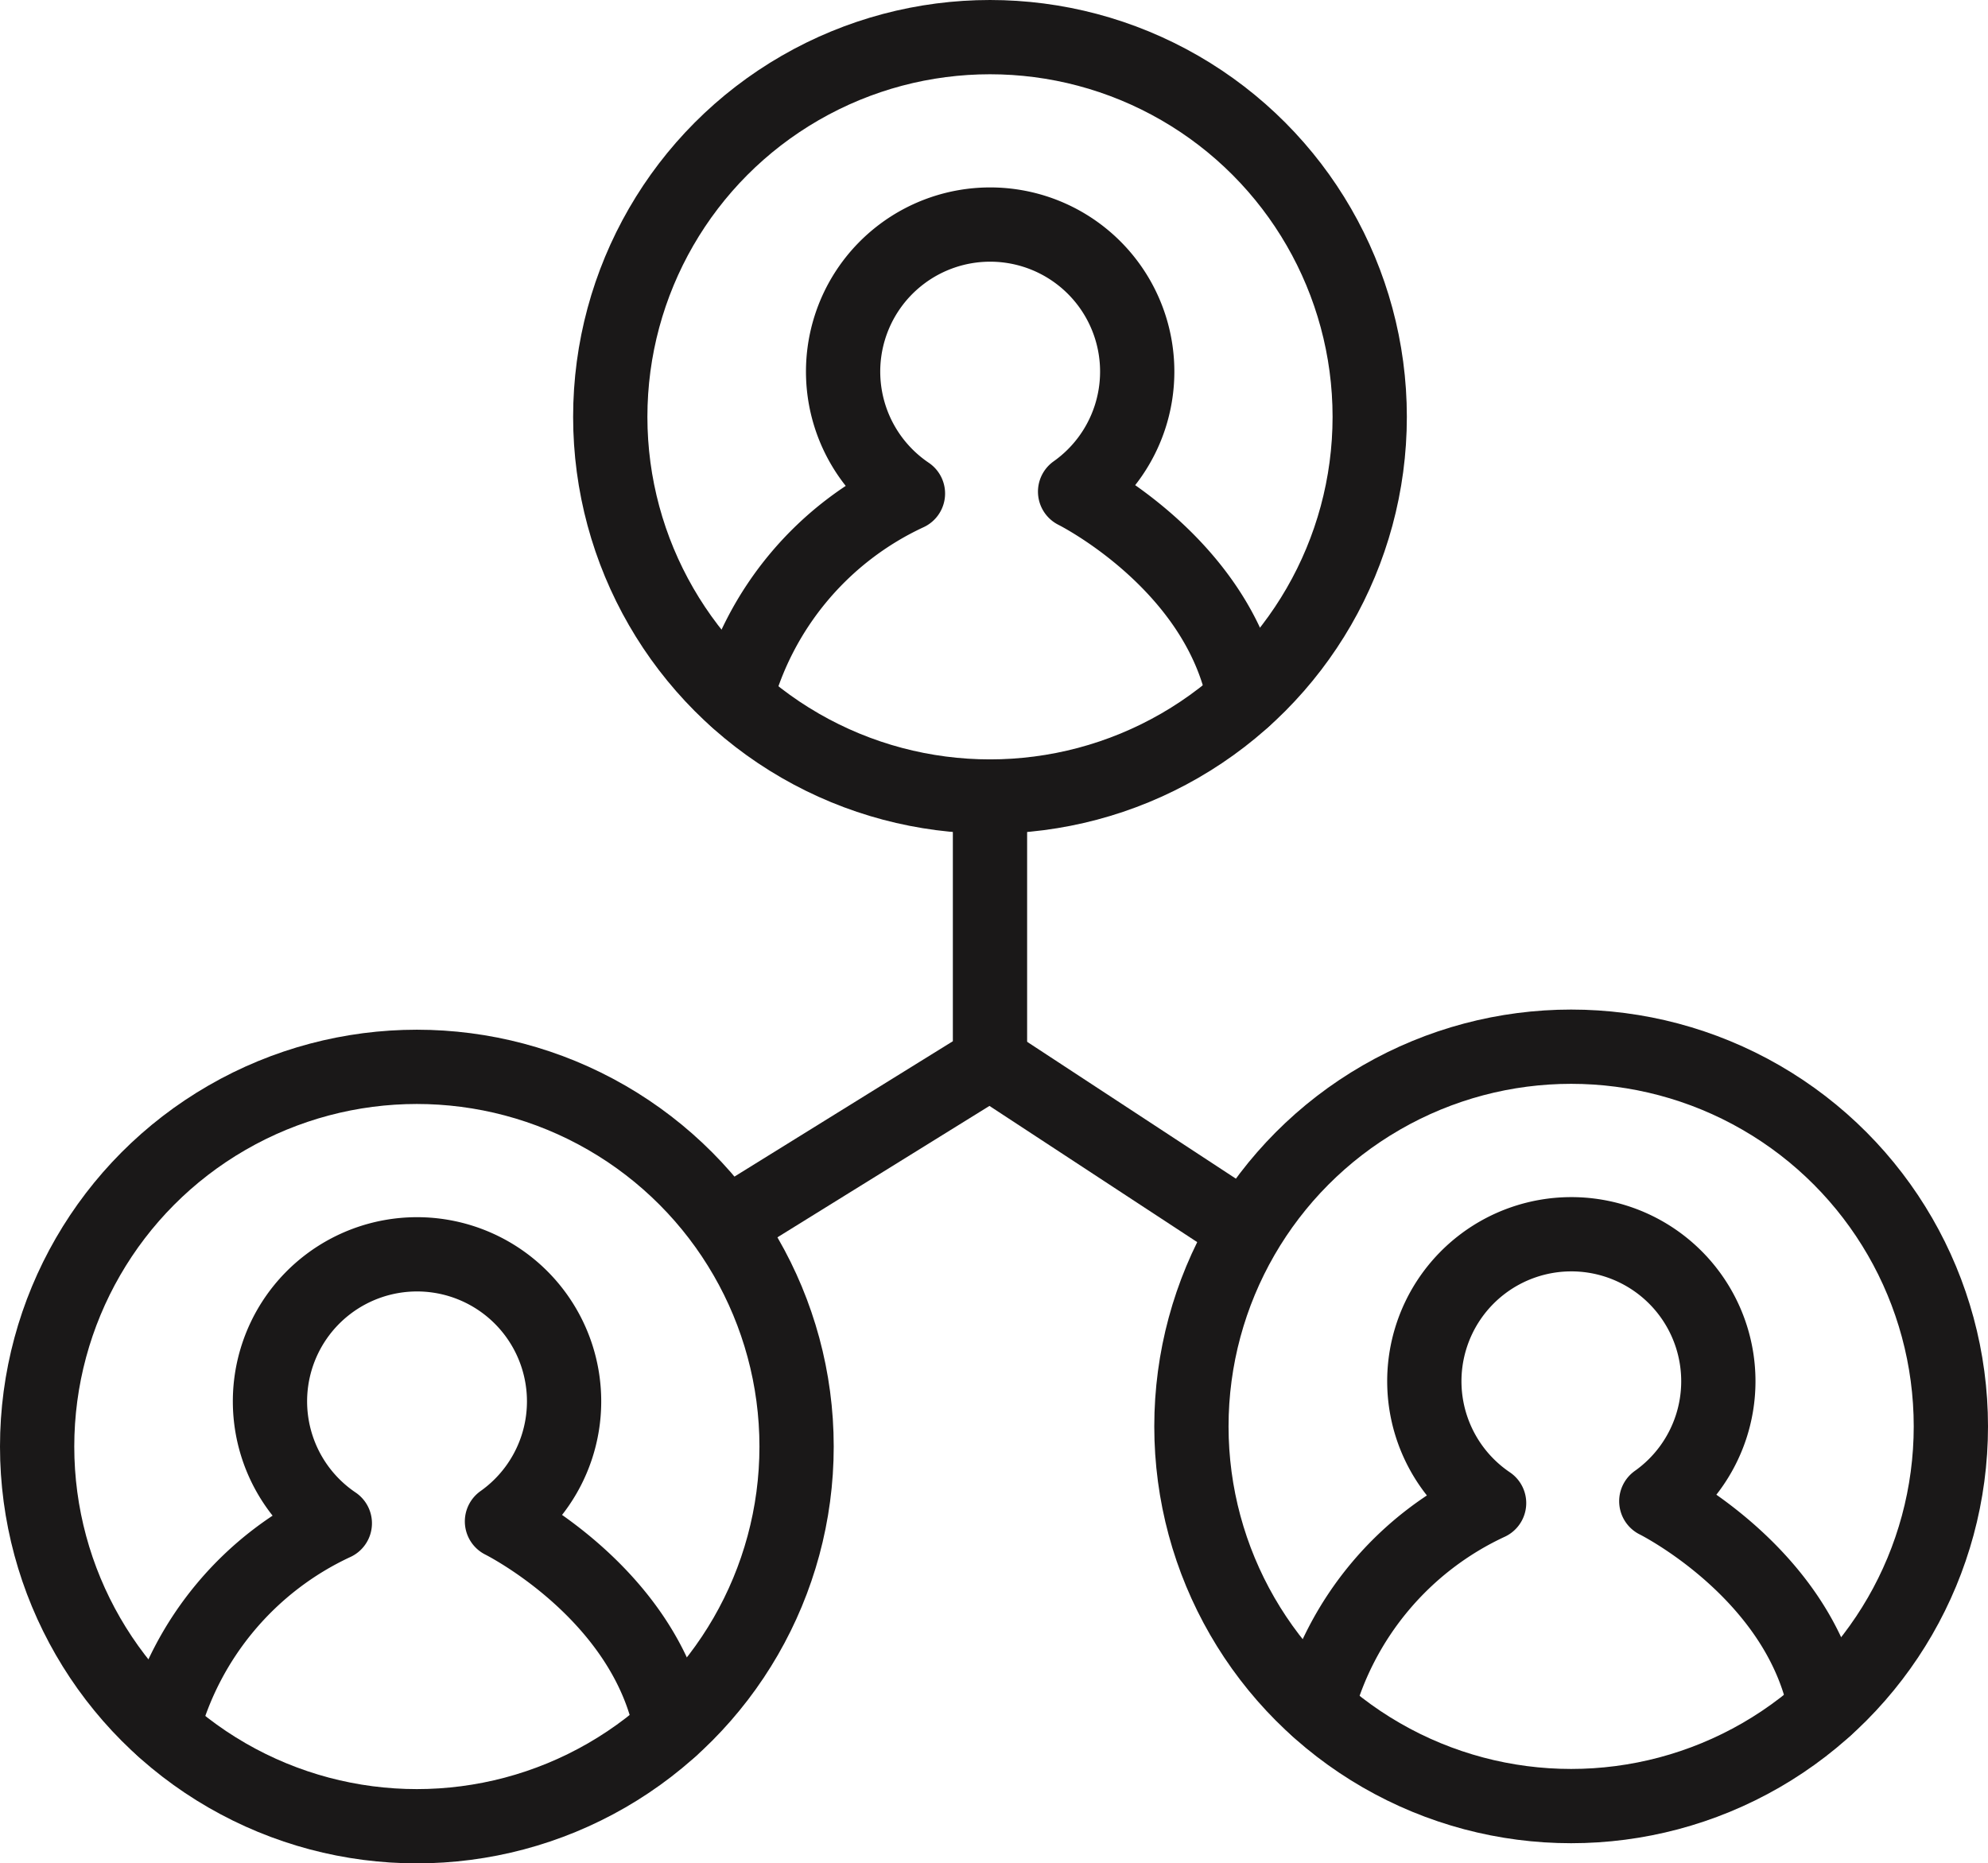
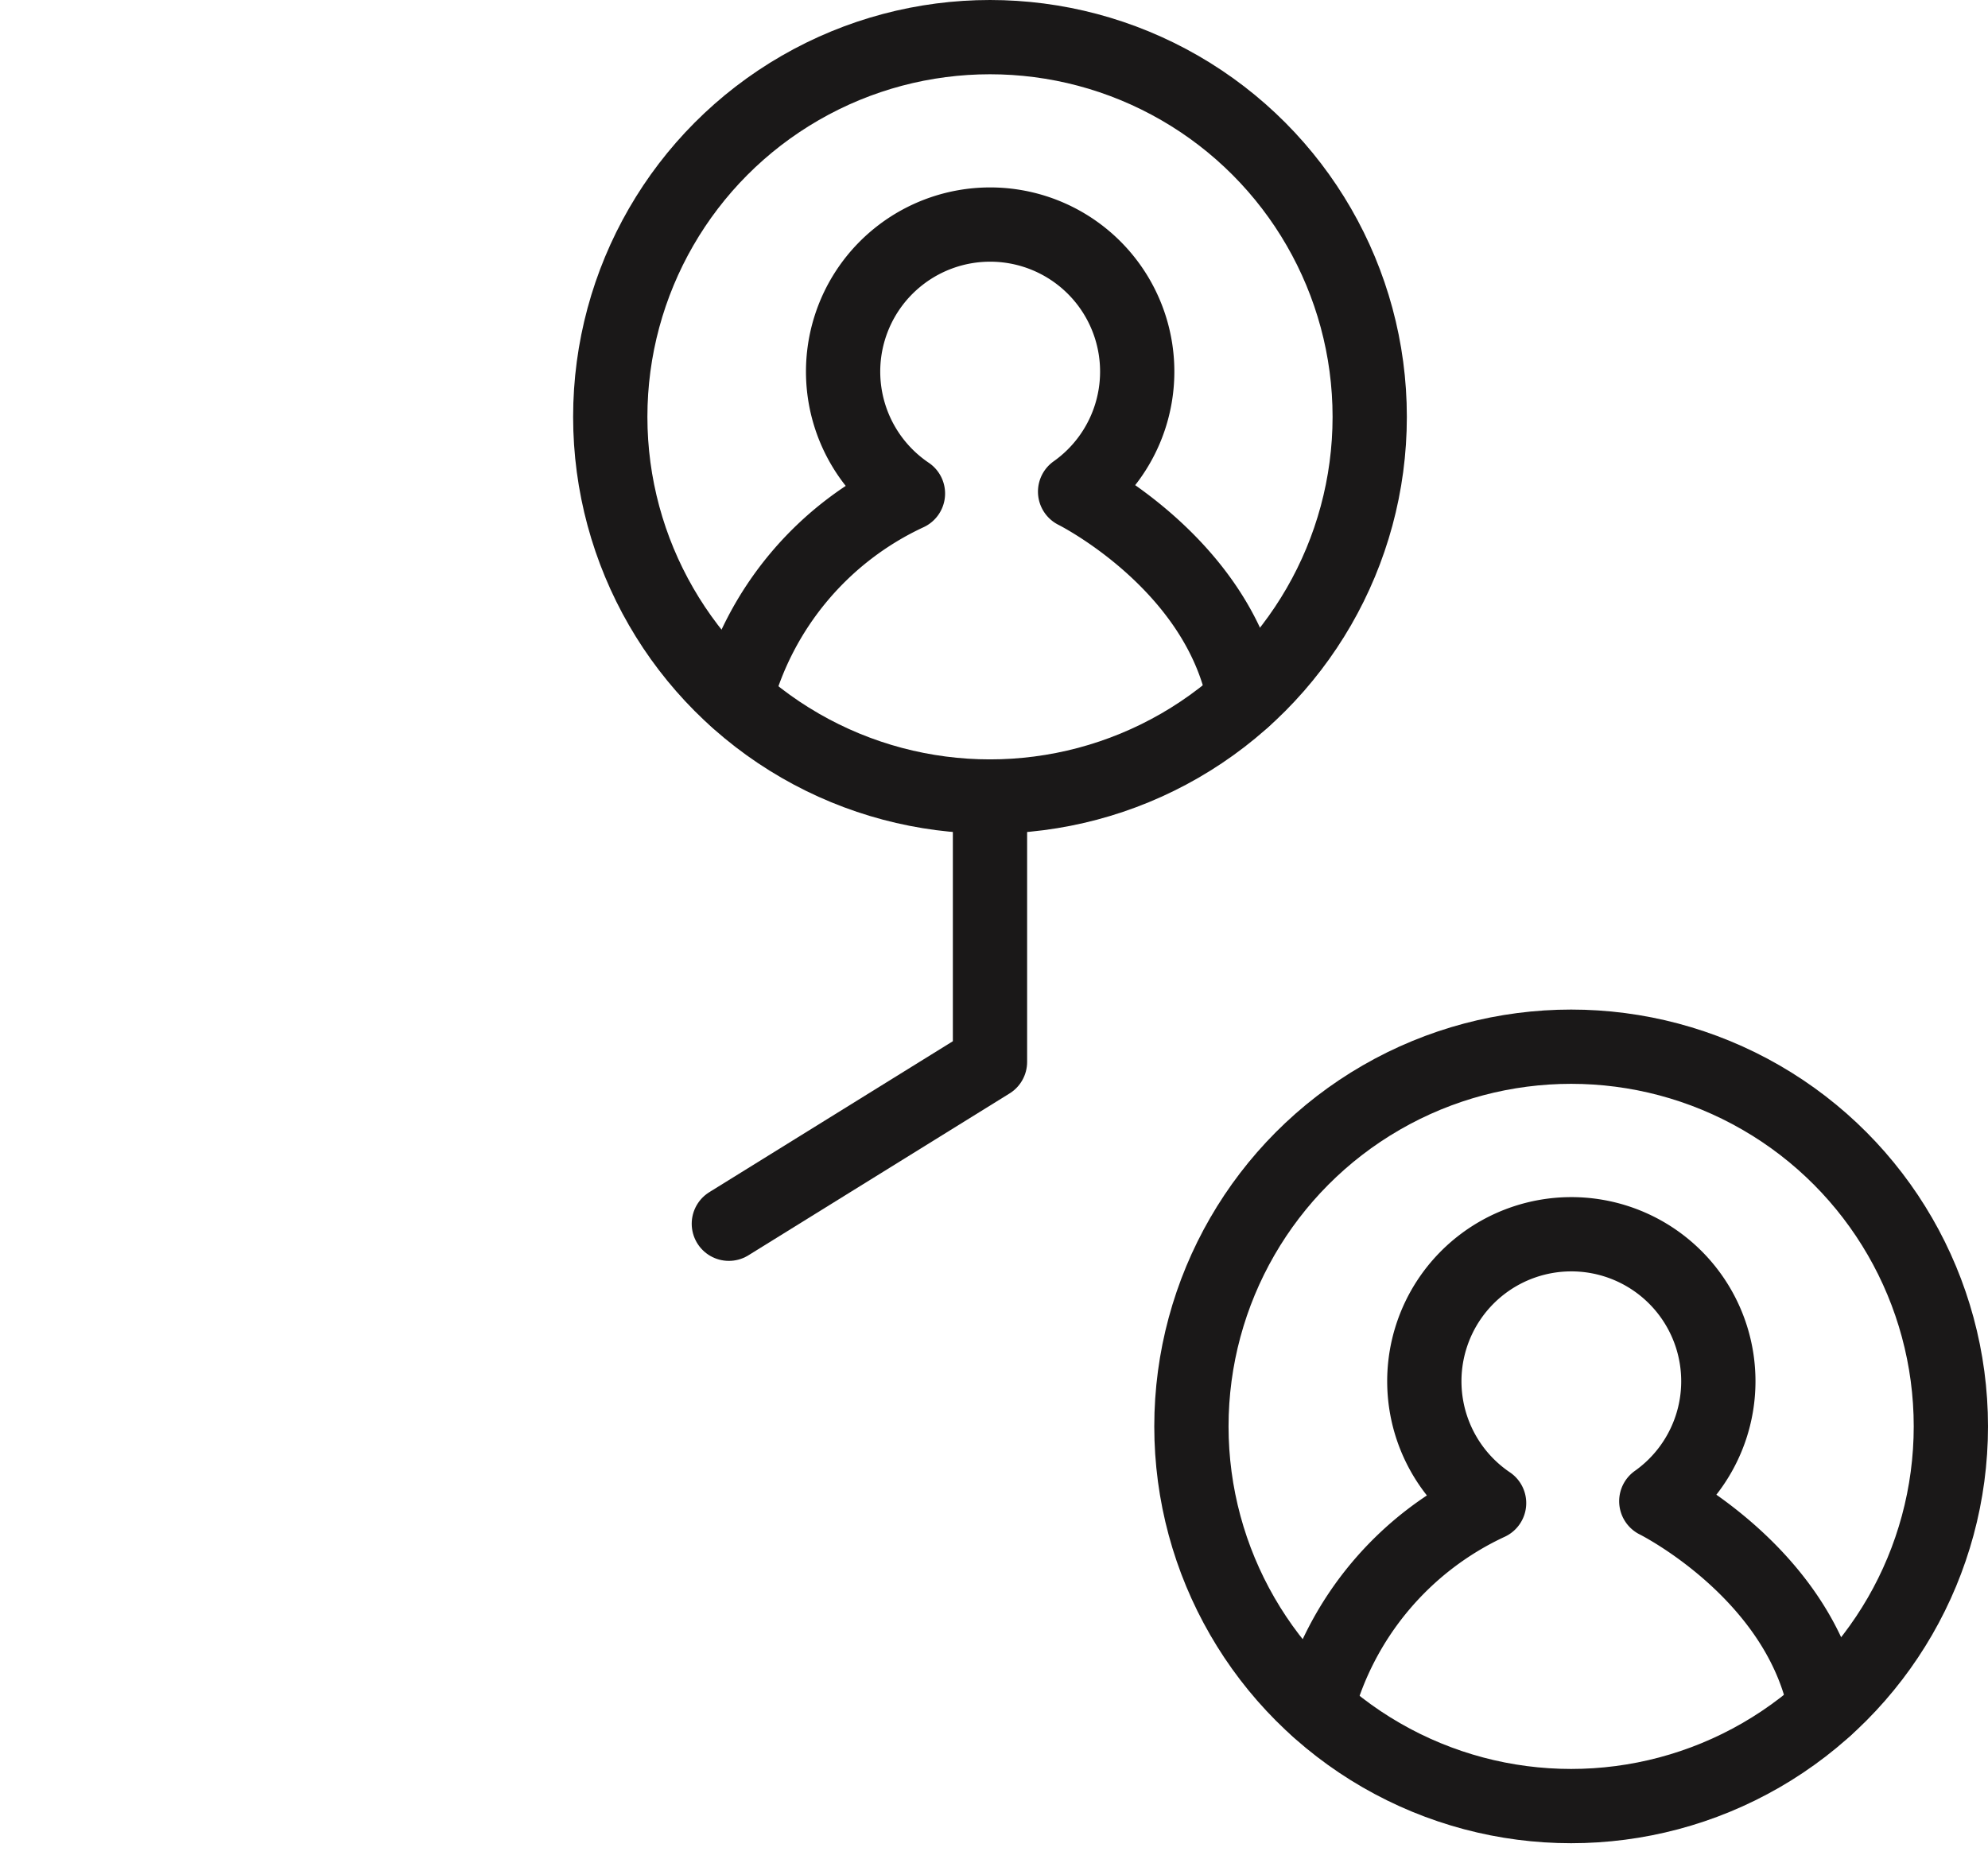
<svg xmlns="http://www.w3.org/2000/svg" width="40.15" height="37.636" viewBox="0 0 40.15 37.636">
  <g id="Group_5982" data-name="Group 5982" transform="translate(0.384 0.384)">
    <g id="Group_5983" data-name="Group 5983" transform="translate(0 0)">
      <circle id="Ellipse_326" data-name="Ellipse 326" cx="7.669" cy="7.669" r="7.669" transform="translate(11.941 0.366)" fill="none" stroke="#1a1818" stroke-linecap="round" stroke-linejoin="round" stroke-width="1.5" />
      <path id="Path_412" data-name="Path 412" d="M19.928,15.291a6.38,6.38,0,0,1,3.478-4.142,2.97,2.97,0,1,1,3.376-.038s2.892,1.435,3.418,4.18" transform="translate(-5.453 -1.565)" fill="none" stroke="#1a1818" stroke-linecap="round" stroke-linejoin="round" stroke-width="1.5" />
-       <circle id="Ellipse_327" data-name="Ellipse 327" cx="7.669" cy="7.669" r="7.669" transform="translate(0.366 21.164)" fill="none" stroke="#1a1818" stroke-linecap="round" stroke-linejoin="round" stroke-width="1.5" />
-       <path id="Path_413" data-name="Path 413" d="M3.992,43.925A6.38,6.38,0,0,1,7.47,39.784a2.97,2.97,0,1,1,3.376-.038s2.892,1.435,3.418,4.18" transform="translate(-1.092 -9.401)" fill="none" stroke="#1a1818" stroke-linecap="round" stroke-linejoin="round" stroke-width="1.5" />
      <circle id="Ellipse_328" data-name="Ellipse 328" cx="7.669" cy="7.669" r="7.669" transform="translate(23.678 20.757)" fill="none" stroke="#1a1818" stroke-linecap="round" stroke-linejoin="round" stroke-width="1.5" />
      <path id="Path_414" data-name="Path 414" d="M36.088,43.364a6.38,6.38,0,0,1,3.478-4.142,2.969,2.969,0,1,1,3.377-.038s2.892,1.435,3.417,4.18" transform="translate(-9.876 -9.247)" fill="none" stroke="#1a1818" stroke-linecap="round" stroke-linejoin="round" stroke-width="1.5" />
      <path id="Path_415" data-name="Path 415" d="M25.012,21.62v5.361L19.738,30.25" transform="translate(-5.402 -5.917)" fill="none" stroke="#1a1818" stroke-linecap="round" stroke-linejoin="round" stroke-width="1.5" />
-       <line id="Line_958" data-name="Line 958" x2="4.986" y2="3.269" transform="translate(19.611 21.064)" fill="none" stroke="#1a1818" stroke-linecap="round" stroke-linejoin="round" stroke-width="1.5" />
    </g>
  </g>
</svg>